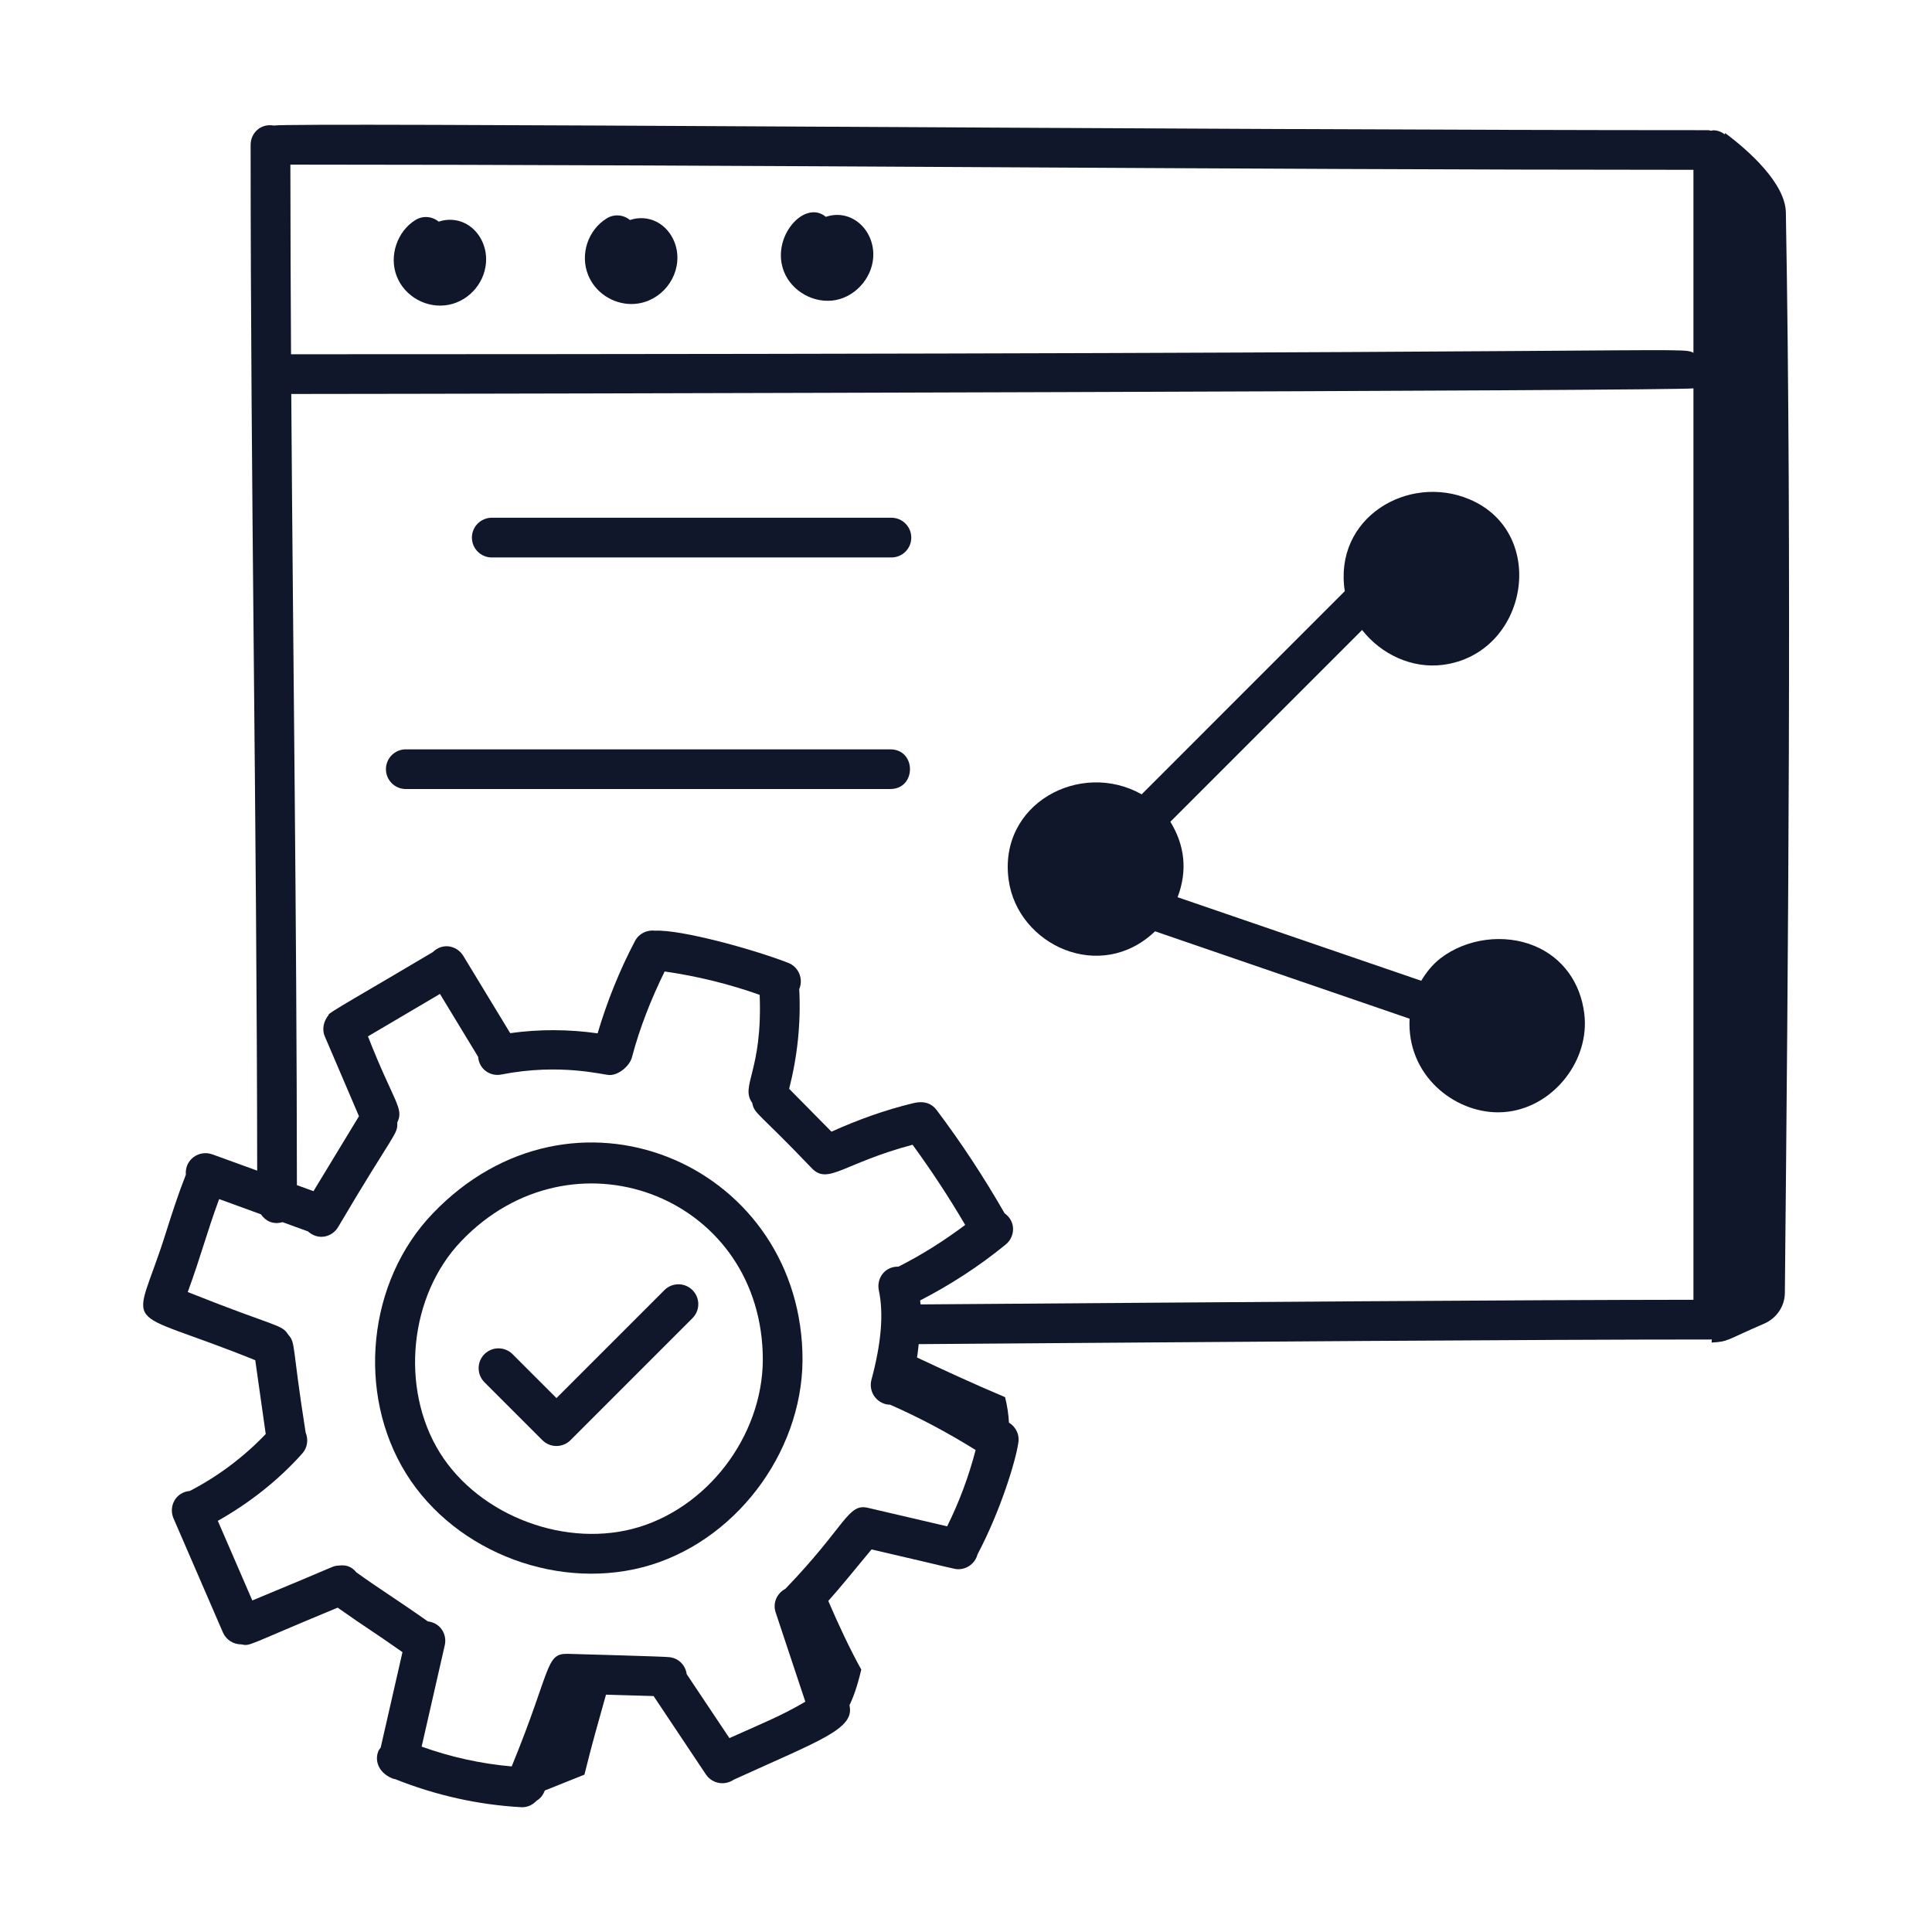
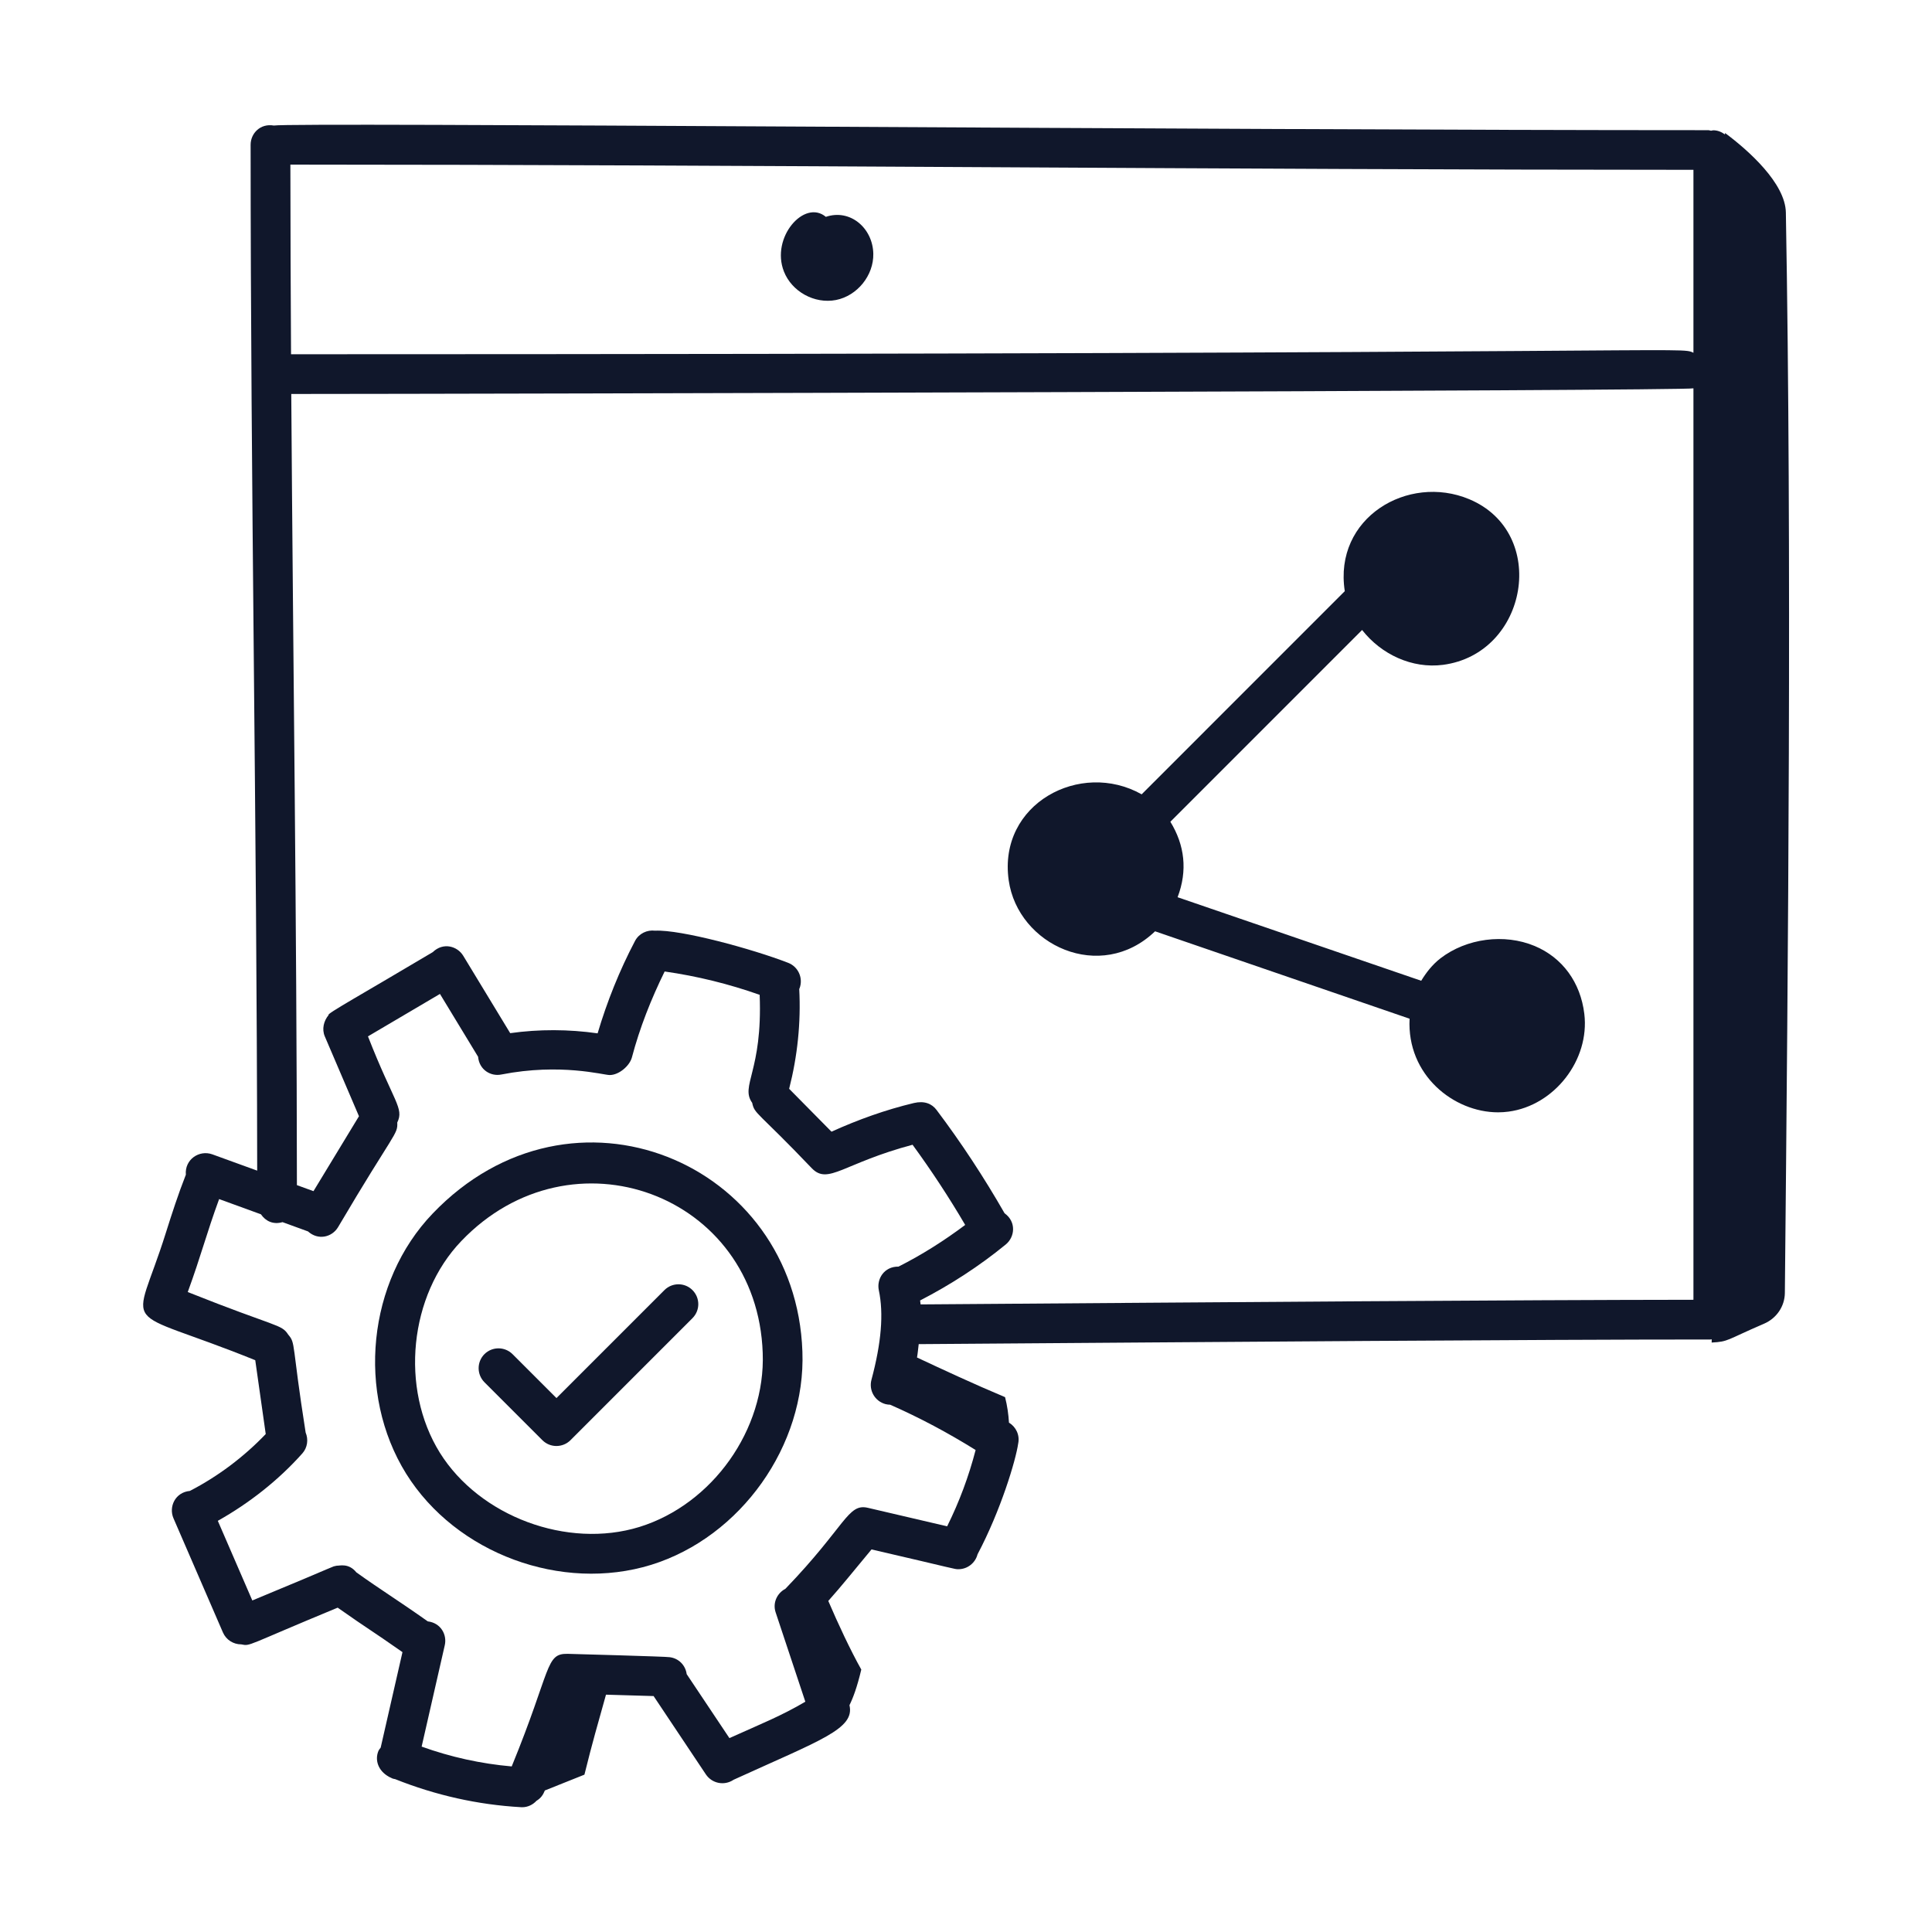
<svg xmlns="http://www.w3.org/2000/svg" width="50" height="50" viewBox="0 0 50 50" fill="none">
  <path d="M41.002 26.239C40.904 25.423 40.435 24.783 39.717 24.482C38.932 24.154 37.953 24.283 37.278 24.802C37.069 24.965 36.912 25.166 36.781 25.382L30.476 23.22C30.739 22.529 30.659 21.871 30.289 21.267L35.251 16.304C35.746 16.936 36.545 17.31 37.345 17.206C39.549 16.916 40.09 13.784 38.023 12.919C36.437 12.256 34.508 13.402 34.803 15.299L29.546 20.557C27.96 19.663 25.825 20.802 26.105 22.781C26.343 24.463 28.483 25.455 29.893 24.102C39.99 27.57 35.079 25.883 36.48 26.364C36.404 27.82 37.62 28.787 38.77 28.787C38.86 28.787 38.95 28.781 39.04 28.769C40.229 28.612 41.146 27.43 41.002 26.239Z" fill="#10172B" />
  <path d="M11.197 31.407C9.513 33.163 9.217 36.056 10.511 38.139C11.806 40.214 14.541 41.211 16.852 40.498C19.175 39.777 20.857 37.404 20.766 34.978C20.596 30.069 14.803 27.639 11.197 31.407ZM16.549 39.517C14.683 40.092 12.414 39.247 11.383 37.596C10.347 35.928 10.591 33.523 11.939 32.118C14.793 29.134 19.597 30.903 19.739 35.013V35.015C19.814 36.993 18.442 38.929 16.549 39.517Z" fill="#10172B" />
-   <path d="M10.268 7.151C10.476 7.68 11.054 7.999 11.617 7.887C12.177 7.775 12.591 7.261 12.581 6.69C12.574 6.298 12.359 5.939 12.033 5.778C11.825 5.674 11.578 5.66 11.353 5.736C11.187 5.598 10.946 5.574 10.753 5.693C10.275 5.988 10.062 6.628 10.268 7.151Z" fill="#10172B" />
-   <path d="M16.34 7.868C17.003 7.868 17.542 7.302 17.531 6.649C17.524 6.256 17.309 5.898 16.983 5.736C16.774 5.632 16.529 5.617 16.303 5.694C16.137 5.556 15.896 5.532 15.703 5.651C15.217 5.951 15.008 6.578 15.218 7.11C15.399 7.569 15.857 7.868 16.34 7.868Z" fill="#10172B" />
  <path d="M21.636 7.764C22.188 7.654 22.612 7.128 22.601 6.567C22.589 5.908 22.007 5.397 21.373 5.612C20.82 5.146 19.94 6.144 20.288 7.027C20.49 7.542 21.074 7.873 21.636 7.764Z" fill="#10172B" />
  <path d="M44.643 3.441L44.643 3.481C44.557 3.417 44.456 3.372 44.34 3.372C44.32 3.372 44.302 3.381 44.282 3.383C44.257 3.38 44.235 3.369 44.209 3.369C31.163 3.369 7.573 3.164 7.086 3.249C6.734 3.188 6.486 3.455 6.486 3.746C6.486 12.572 6.646 21.257 6.656 30.296L5.494 29.874C5.156 29.753 4.776 30.007 4.81 30.401C4.614 30.899 4.448 31.411 4.291 31.909C3.448 34.596 3.012 33.748 6.606 35.202L6.877 37.113C6.311 37.705 5.641 38.209 4.914 38.585C4.534 38.62 4.361 38.996 4.49 39.294L5.769 42.247C5.853 42.441 6.042 42.556 6.241 42.556C6.241 42.556 6.242 42.556 6.243 42.556C6.492 42.605 6.333 42.601 8.739 41.606C9.583 42.2 9.54 42.143 10.416 42.757L9.852 45.228C9.833 45.257 9.808 45.28 9.794 45.314C9.698 45.543 9.779 45.823 10.063 45.981C10.066 45.982 10.067 45.985 10.07 45.986C10.156 46.021 10.135 46.029 10.227 46.044C11.269 46.46 12.363 46.707 13.484 46.77C13.494 46.771 13.504 46.771 13.513 46.771C13.66 46.771 13.79 46.706 13.884 46.605C14.002 46.533 14.055 46.449 14.101 46.337C14.443 46.2 14.785 46.063 15.125 45.928C15.337 45.069 15.465 44.641 15.683 43.858C15.753 43.86 16.43 43.881 16.915 43.894L18.268 45.921C18.427 46.158 18.745 46.22 18.981 46.063C18.982 46.063 18.982 46.062 18.983 46.061C21.236 45.033 22.129 44.745 21.984 44.13C22.077 43.943 22.181 43.667 22.29 43.208C22.005 42.7 21.689 42.022 21.436 41.432C21.797 41.026 22.033 40.727 22.555 40.099C24.785 40.615 24.691 40.611 24.804 40.611C25.033 40.611 25.239 40.455 25.299 40.225C25.9 39.089 26.289 37.791 26.351 37.356C26.396 37.138 26.293 36.927 26.112 36.818C26.099 36.602 26.069 36.385 26.011 36.158C25.205 35.82 24.394 35.442 23.732 35.132C23.753 35.012 23.762 34.901 23.776 34.786C31.945 34.727 39.714 34.666 44.265 34.666C44.277 34.666 44.288 34.662 44.299 34.661C44.299 34.689 44.298 34.717 44.298 34.745C44.742 34.721 44.662 34.684 45.654 34.257C45.975 34.119 46.188 33.811 46.192 33.462C46.277 24.695 46.374 14.267 46.218 5.5C46.204 4.743 45.252 3.894 44.643 3.441ZM43.826 4.395V9.13C43.471 8.959 44.176 9.166 7.532 9.168C7.523 7.534 7.516 5.897 7.515 4.26C19.494 4.262 31.834 4.393 43.826 4.395ZM18.877 44.982L17.771 43.326C17.741 43.096 17.564 42.916 17.331 42.888C17.276 42.871 14.748 42.803 14.691 42.801C14.109 42.79 14.278 43.189 13.243 45.715C12.445 45.645 11.665 45.473 10.912 45.202L11.511 42.577C11.573 42.304 11.407 42.001 11.071 41.961C10.271 41.396 9.866 41.153 9.223 40.693C9.022 40.444 8.785 40.525 8.717 40.52C8.529 40.563 8.927 40.428 6.53 41.42L5.637 39.359C6.453 38.9 7.205 38.309 7.824 37.615C7.96 37.462 7.984 37.251 7.91 37.074C7.544 34.752 7.658 34.773 7.46 34.541C7.279 34.262 7.189 34.367 4.859 33.438C5.208 32.483 5.338 31.941 5.671 31.032L6.753 31.426C6.872 31.6 7.066 31.7 7.312 31.629L7.971 31.869C8.235 32.108 8.592 32.018 8.747 31.762C10.209 29.282 10.298 29.369 10.281 29.051C10.463 28.676 10.191 28.531 9.523 26.821L11.386 25.723L12.373 27.349C12.403 27.689 12.704 27.865 12.976 27.808C14.509 27.508 15.617 27.822 15.778 27.822C16.023 27.822 16.296 27.58 16.353 27.368C16.556 26.599 16.85 25.857 17.201 25.142C18.038 25.261 18.862 25.464 19.66 25.746C19.739 27.733 19.149 28.096 19.467 28.542C19.527 28.839 19.6 28.757 21.015 30.24C21.438 30.668 21.825 30.104 23.617 29.626C24.105 30.294 24.561 30.988 24.979 31.701C24.435 32.109 23.86 32.474 23.253 32.78C22.882 32.774 22.682 33.1 22.744 33.392C22.872 33.993 22.81 34.751 22.553 35.709C22.48 35.983 22.642 36.264 22.916 36.338C22.956 36.349 22.997 36.353 23.037 36.354C23.801 36.689 24.54 37.085 25.249 37.526C25.072 38.208 24.826 38.869 24.512 39.501L22.464 39.023C21.937 38.897 21.896 39.489 20.326 41.118C20.108 41.233 19.993 41.484 20.073 41.726L20.842 44.04C20.218 44.407 19.732 44.598 18.877 44.982ZM23.825 33.758C23.823 33.723 23.815 33.691 23.812 33.656C24.599 33.25 25.345 32.767 26.03 32.206C26.266 32.012 26.307 31.62 25.998 31.399C25.469 30.475 24.878 29.574 24.237 28.724C24.116 28.563 23.922 28.483 23.651 28.546C22.919 28.721 22.205 28.977 21.519 29.288L20.423 28.178C20.639 27.333 20.73 26.465 20.684 25.593C20.686 25.589 20.689 25.586 20.691 25.582C20.793 25.318 20.662 25.02 20.398 24.918C19.476 24.56 17.617 24.053 16.953 24.086C16.747 24.06 16.537 24.157 16.434 24.352C16.033 25.114 15.711 25.918 15.466 26.743C14.719 26.636 13.952 26.633 13.204 26.738L11.989 24.736C11.837 24.485 11.47 24.379 11.2 24.641C9.373 25.729 8.425 26.25 8.505 26.268C8.38 26.418 8.324 26.631 8.406 26.822L9.29 28.888L8.113 30.827L7.684 30.671C7.679 23.764 7.585 17.157 7.538 10.196C12.549 10.195 43.687 10.117 43.826 10.05V33.638C39.208 33.642 32.081 33.698 23.825 33.758Z" fill="#10172B" />
-   <path d="M23.07 13.399H12.727C12.443 13.399 12.213 13.63 12.213 13.913C12.213 14.197 12.443 14.427 12.727 14.427H23.07C23.354 14.427 23.584 14.197 23.584 13.913C23.584 13.63 23.354 13.399 23.07 13.399Z" fill="#10172B" />
-   <path d="M23.04 19.393H10.502C10.218 19.393 9.988 19.623 9.988 19.906C9.988 20.19 10.218 20.42 10.502 20.42H23.04C23.72 20.42 23.72 19.393 23.04 19.393Z" fill="#10172B" />
  <path d="M17.195 33.388L14.401 36.182L13.264 35.045C13.063 34.845 12.738 34.845 12.537 35.045C12.337 35.246 12.337 35.571 12.537 35.772L14.037 37.272C14.238 37.473 14.563 37.472 14.764 37.272L17.921 34.114C18.122 33.913 18.122 33.589 17.921 33.388C17.721 33.187 17.396 33.187 17.195 33.388Z" fill="#10172B" />
</svg>